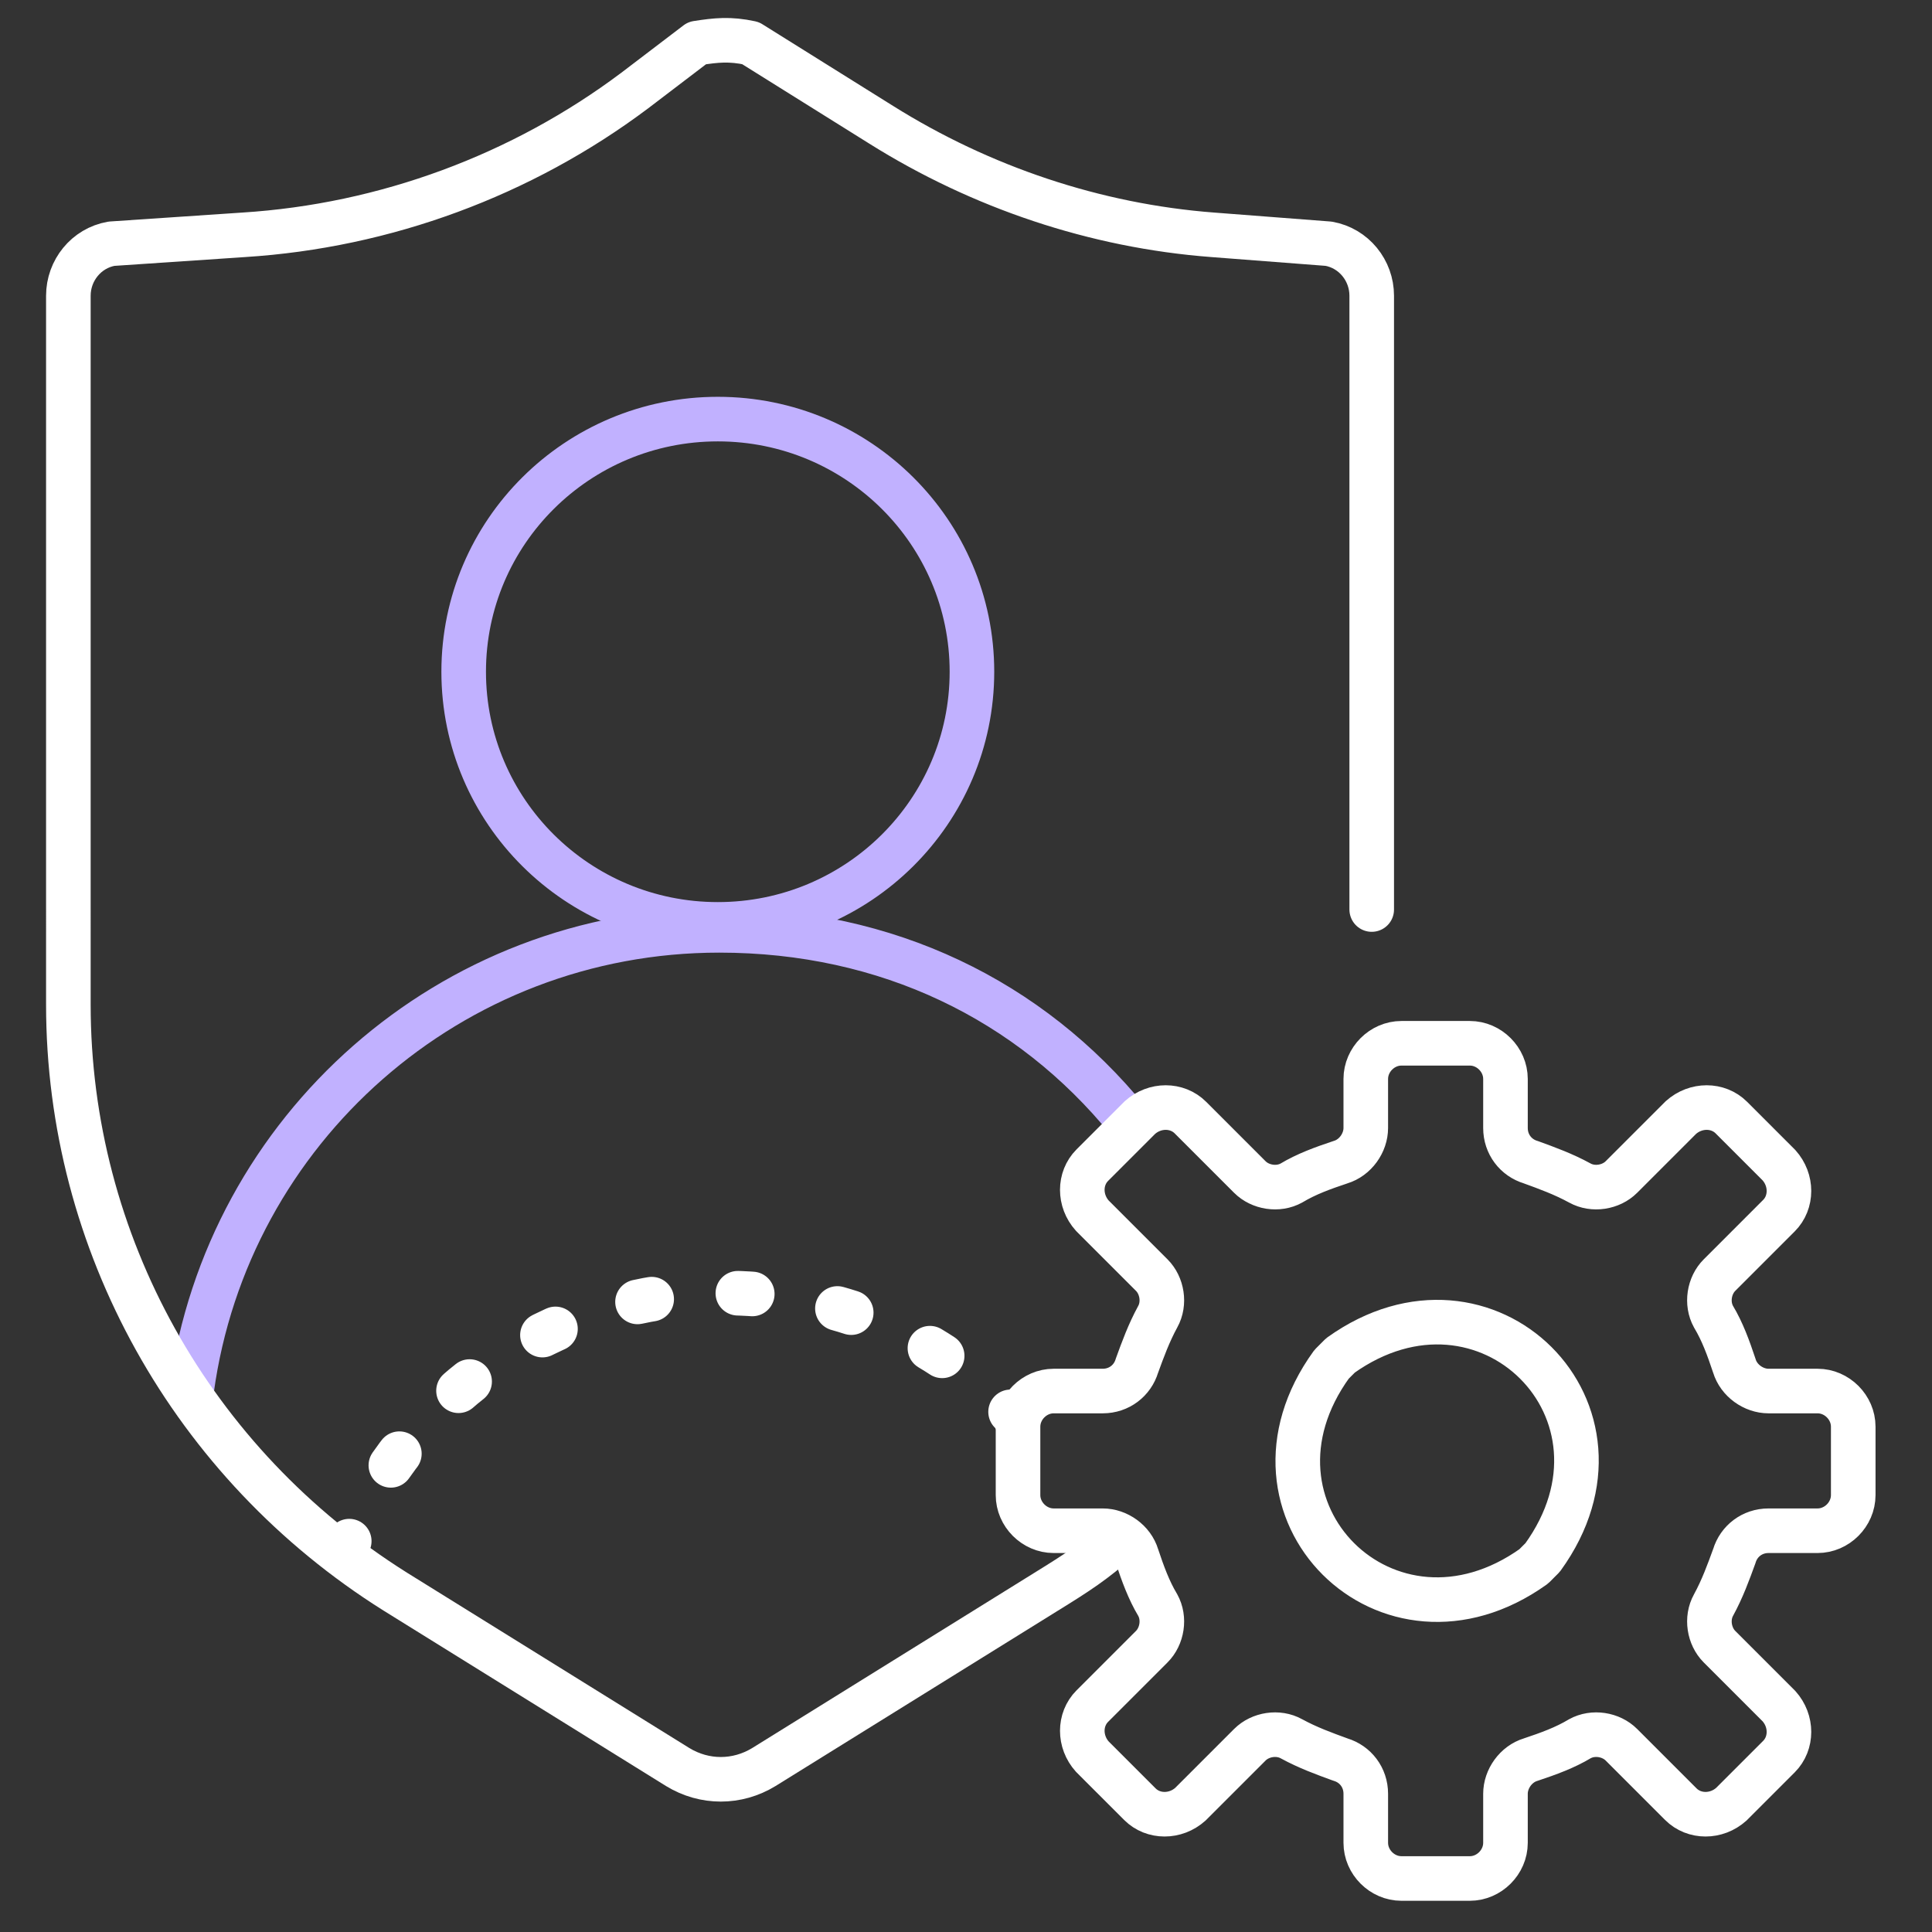
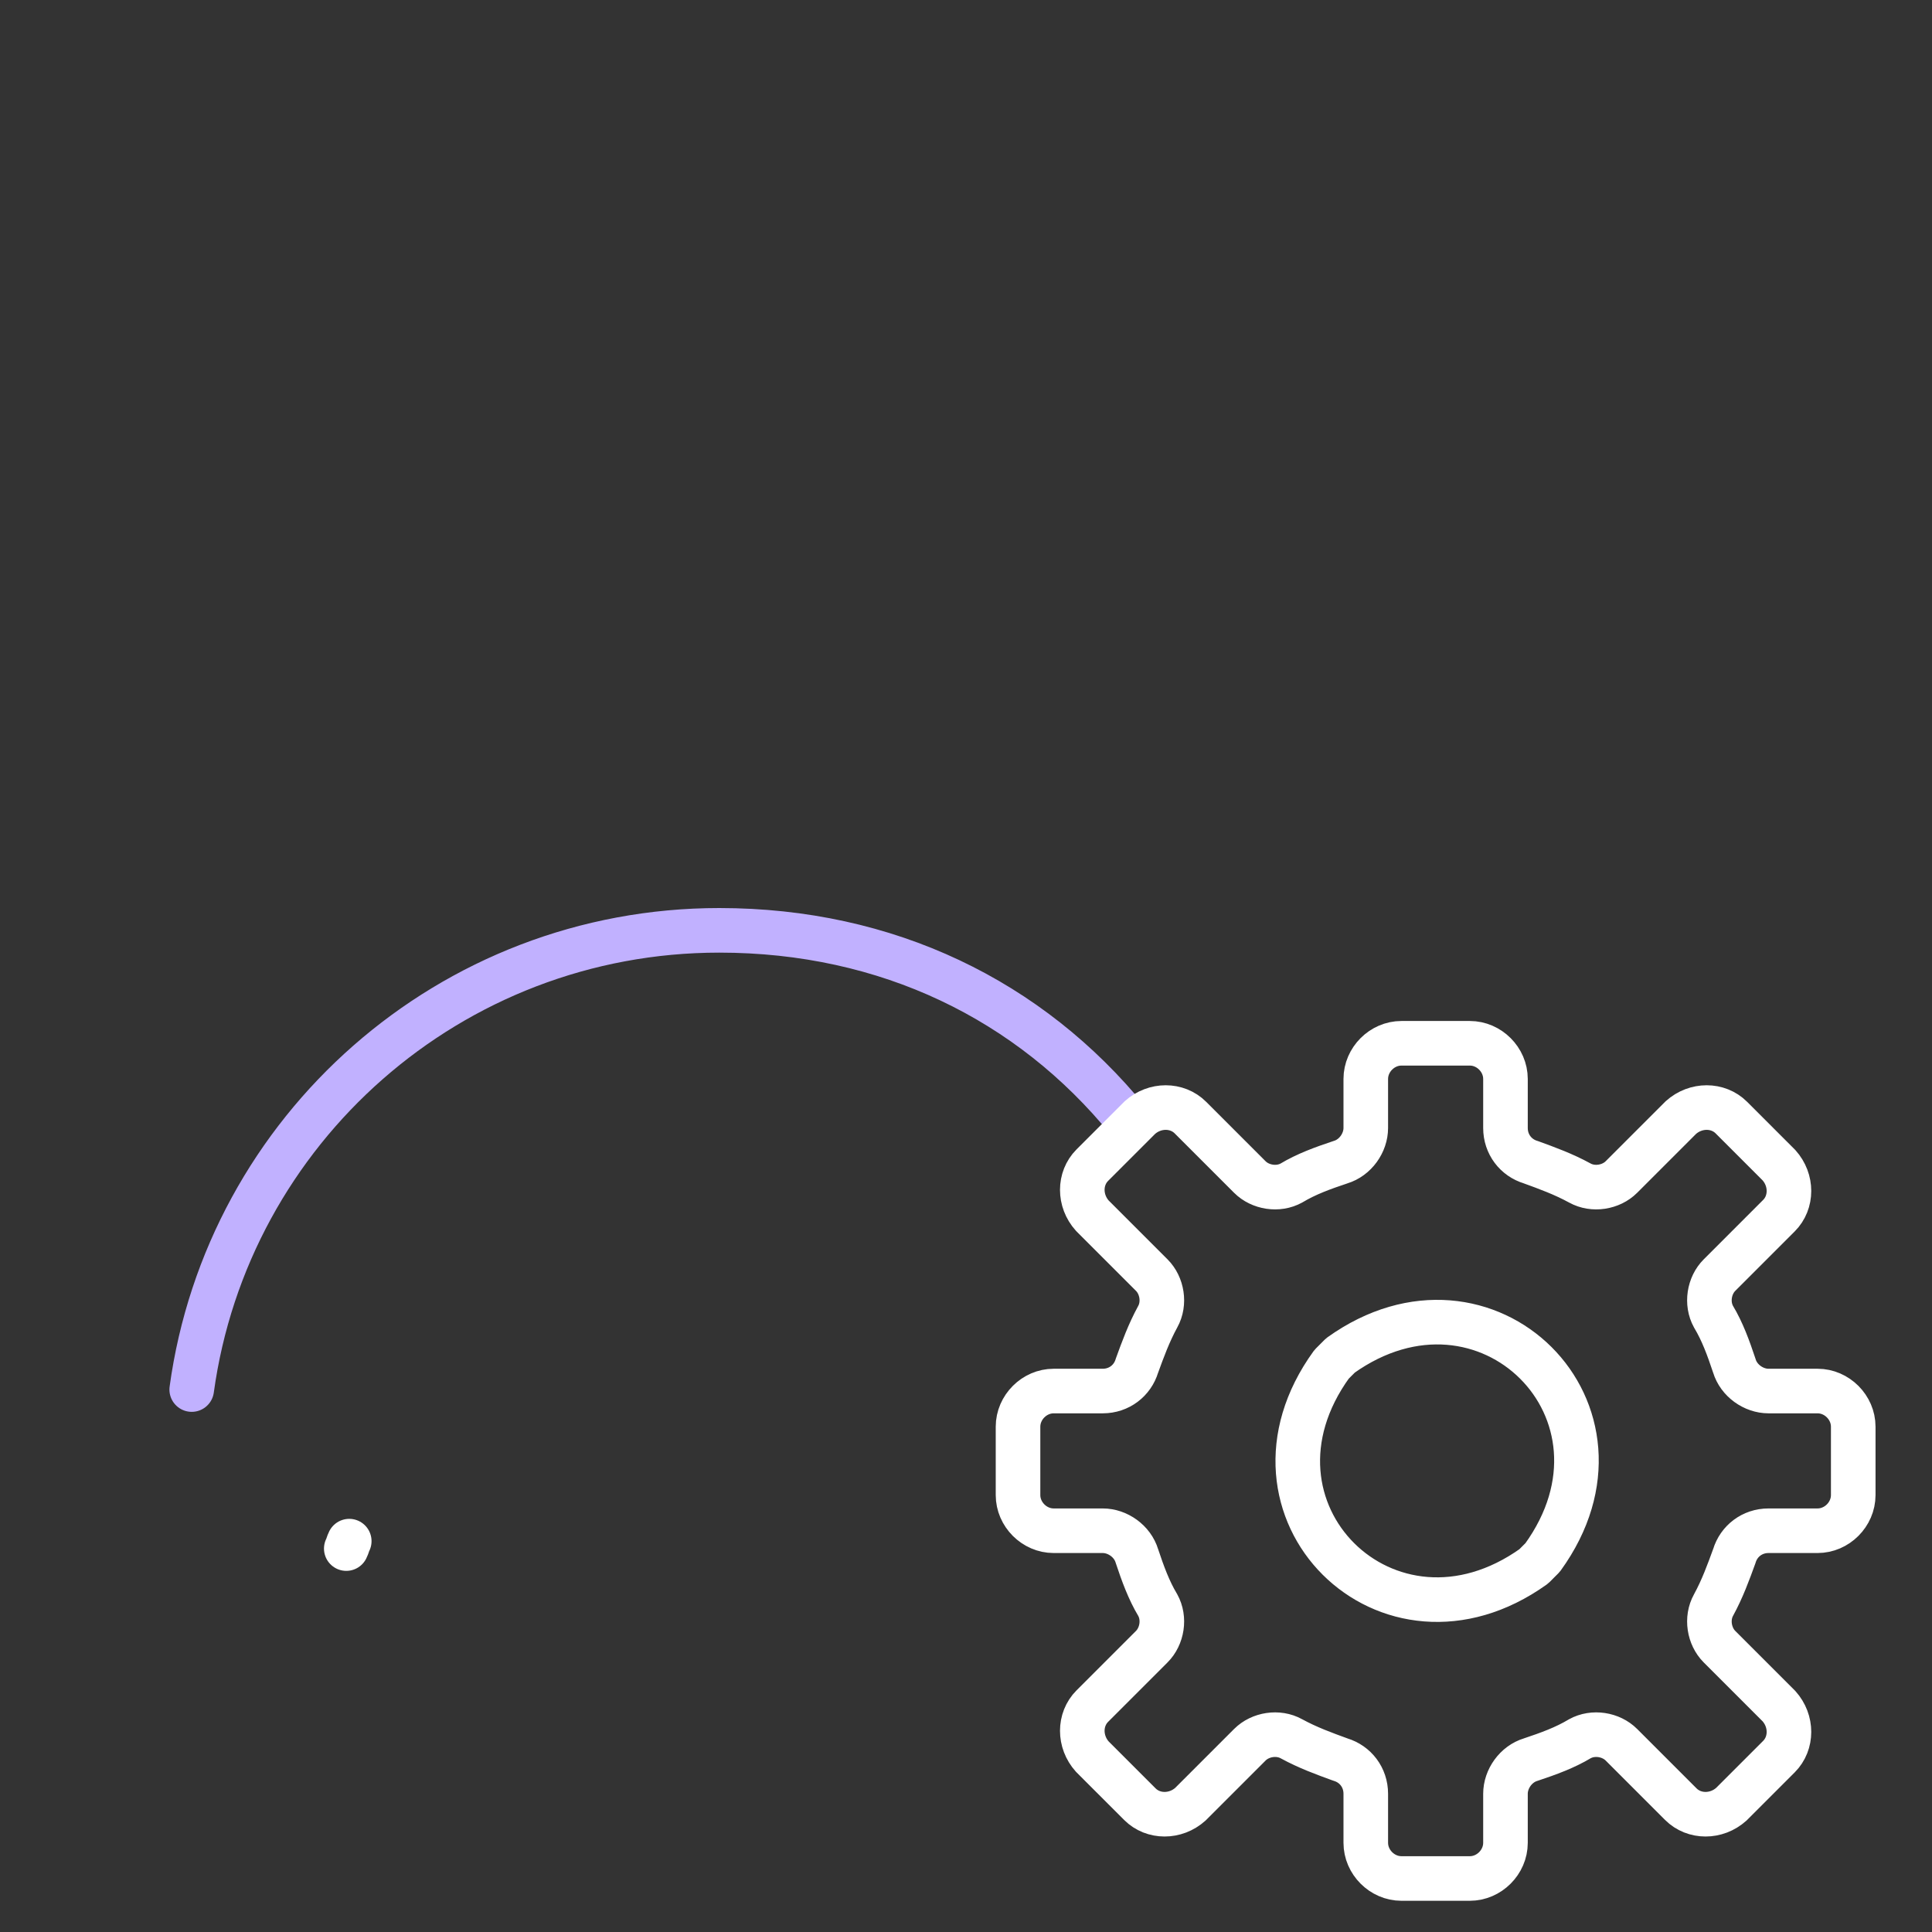
<svg xmlns="http://www.w3.org/2000/svg" version="1.1" id="Слой_1" x="0px" y="0px" viewBox="0 0 130 130" style="enable-background:new 0 0 130 130;" xml:space="preserve">
  <rect x="0" y="0" width="130" height="130" fill="#333333" stroke="none" />
  <style type="text/css">
	.st0{fill:none;stroke:#C1B1FF;stroke-width:3;stroke-linecap:round;stroke-linejoin:round;stroke-miterlimit:10;}
	.st1{fill:none;stroke:#FFFFFF;stroke-width:3;stroke-linecap:round;stroke-linejoin:round;}
	.st2{fill:none;stroke:#FFFFFF;stroke-width:3;stroke-linecap:round;stroke-linejoin:round;stroke-dasharray:0.971,5.823;}
	.st3{fill:none;stroke:#FFFFFF;stroke-width:3;stroke-linecap:round;stroke-linejoin:round;stroke-miterlimit:10;}
</style>
  <g>
    <g>
-       <ellipse class="st0" cx="48.3" cy="45.2" rx="17.1" ry="17" />
      <path class="st0" d="M12.9,93.5C15.3,76,30.3,62.6,48.4,62.6c11.3,0,20.9,4.7,27.5,12.8" />
    </g>
    <g>
      <g>
        <path class="st1" d="M23.3,104.2c0.1-0.2,0.1-0.3,0.2-0.5" />
-         <path class="st2" d="M26.3,98.6c4.9-7,13.1-11.6,22.3-11.6c6.6,0,12.5,2.1,17.2,6" />
-         <path class="st1" d="M68,95c0.1,0.1,0.2,0.2,0.3,0.4" />
      </g>
    </g>
-     <path id="Path-50_9_" class="st3" d="M75.4,103.5c-1.8,1.6-2.9,2.3-5,3.6l-19,11.8c-1.8,1.1-4,1.1-5.8,0l-19-11.8   c-13.7-8.6-22-23.5-22-39.5V19.9c0-1.7,1.2-3.2,2.9-3.5l8.9-0.6c9.5-0.6,18.7-4,26.3-9.7l4.2-3.2c1.3-0.2,2.2-0.3,3.6,0l8.8,5.5   c6.7,4.2,14.4,6.8,22.3,7.4l7.8,0.6c1.7,0.3,2.9,1.8,2.9,3.5v41.3" />
    <path id="settings_3_" class="st3" d="M124.7,100.6V96c0-1.3-1.1-2.4-2.4-2.4H119c-1,0-2-0.7-2.3-1.7c-0.4-1.2-0.8-2.3-1.4-3.3   c-0.5-0.9-0.3-2.1,0.4-2.8l4-4c0.9-0.9,0.9-2.4,0-3.4l-3.2-3.2c-0.9-0.9-2.4-0.9-3.4,0l-4,4c-0.7,0.7-1.9,0.9-2.8,0.4   c-1.1-0.6-2.2-1-3.3-1.4c-1-0.3-1.7-1.2-1.7-2.3v-3.3c0-1.3-1.1-2.4-2.4-2.4h-4.6c-1.3,0-2.4,1.1-2.4,2.4v3.3c0,1-0.7,2-1.7,2.3   c-1.2,0.4-2.3,0.8-3.3,1.4c-0.9,0.5-2.1,0.3-2.8-0.4l-4-4c-0.9-0.9-2.4-0.9-3.4,0l-3.2,3.2c-0.9,0.9-0.9,2.4,0,3.4l4,4   c0.7,0.7,0.9,1.9,0.4,2.8c-0.6,1.1-1,2.2-1.4,3.3c-0.3,1-1.2,1.7-2.3,1.7h-3.3c-1.3,0-2.4,1.1-2.4,2.4v4.6c0,1.3,1.1,2.4,2.4,2.4   h3.3c1,0,2,0.7,2.3,1.7c0.4,1.2,0.8,2.3,1.4,3.3c0.5,0.9,0.3,2.1-0.4,2.8l-4,4c-0.9,0.9-0.9,2.4,0,3.4l3.2,3.2   c0.9,0.9,2.4,0.9,3.4,0l4-4c0.7-0.7,1.9-0.9,2.8-0.4c1.1,0.6,2.2,1,3.3,1.4c1,0.3,1.7,1.2,1.7,2.3v3.3c0,1.3,1.1,2.4,2.4,2.4h4.6   c1.3,0,2.4-1.1,2.4-2.4v-3.3c0-1,0.7-2,1.7-2.3c1.2-0.4,2.3-0.8,3.3-1.4c0.9-0.5,2.1-0.3,2.8,0.4l4,4c0.9,0.9,2.4,0.9,3.4,0   l3.2-3.2c0.9-0.9,0.9-2.4,0-3.4l-4-4c-0.7-0.7-0.9-1.9-0.4-2.8c0.6-1.1,1-2.2,1.4-3.3c0.3-1,1.2-1.7,2.3-1.7h3.3   C123.6,103,124.7,101.9,124.7,100.6z M103.2,105.4c-9.8,7-20.7-3.8-13.6-13.6c0.2-0.2,0.4-0.4,0.6-0.6c9.8-7,20.7,3.8,13.6,13.6   C103.6,105,103.4,105.2,103.2,105.4z" />
  </g>
</svg>